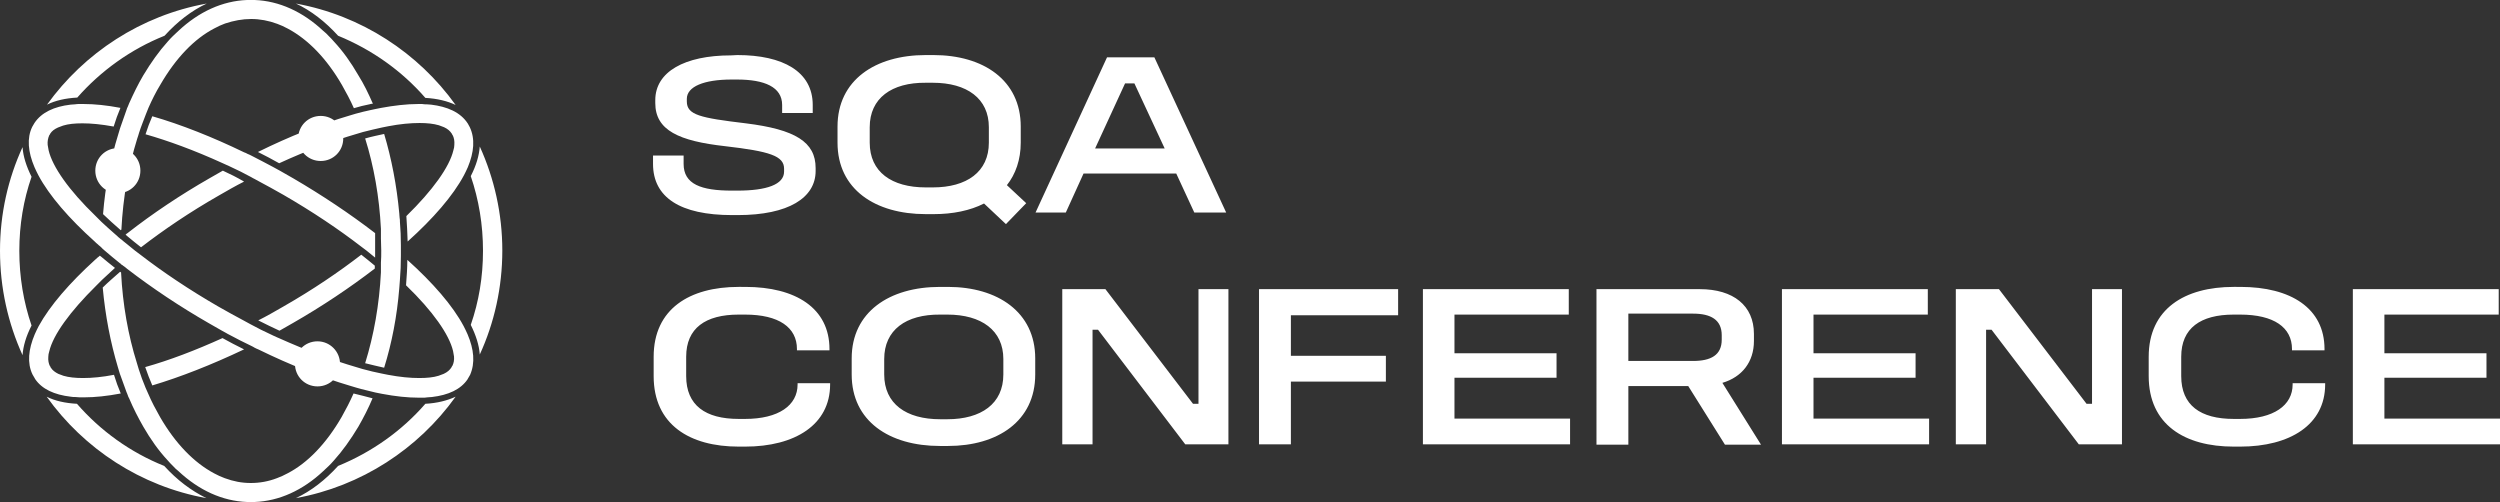
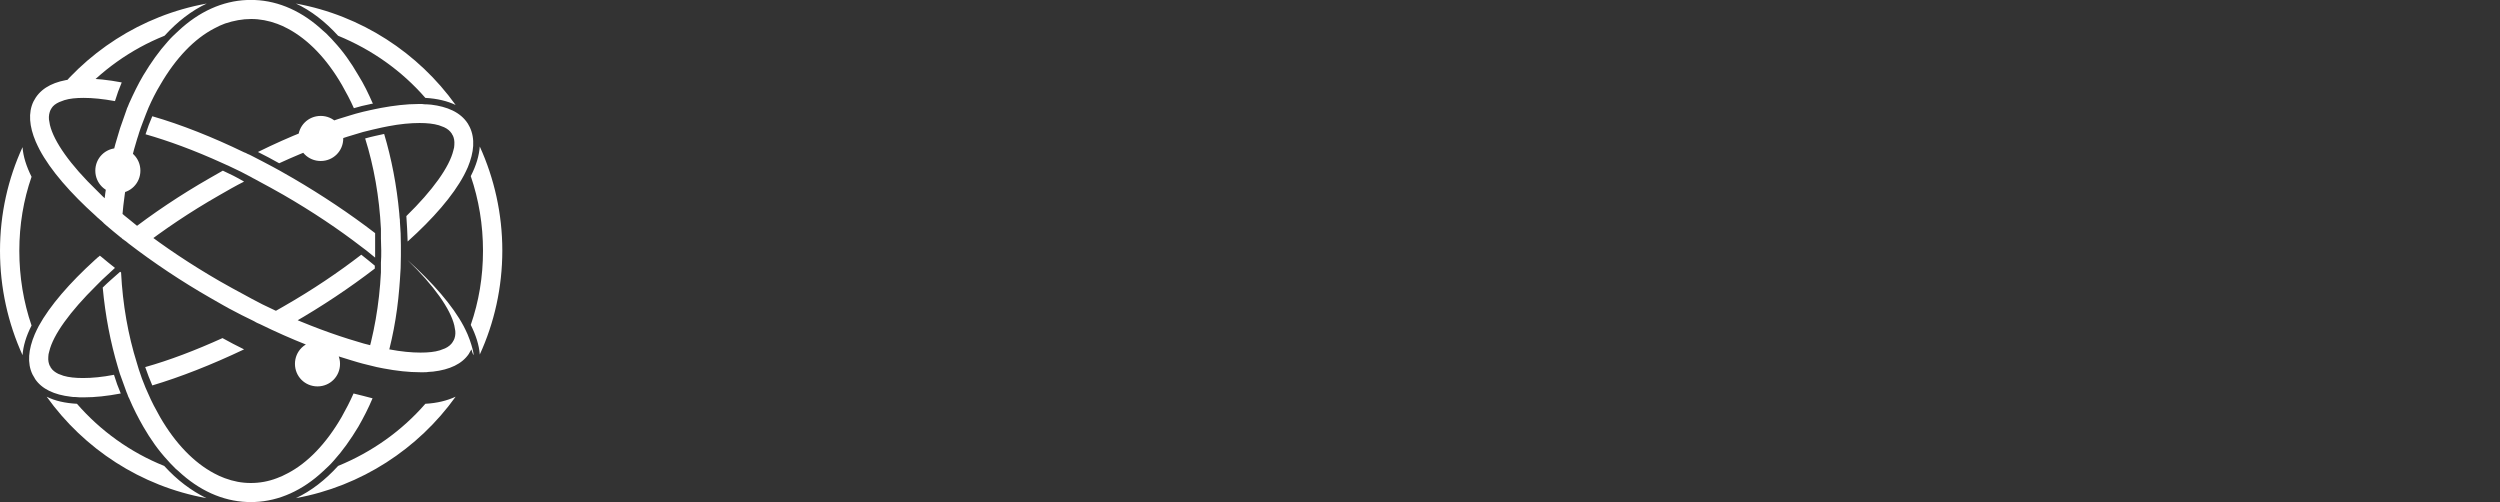
<svg xmlns="http://www.w3.org/2000/svg" version="1.1" id="Layer_1" x="0px" y="0px" viewBox="0 0 776.4 155.9" style="enable-background:new 0 0 776.4 155.9;" xml:space="preserve">
  <rect x="0" y="0" width="776.4" height="155.9" fill="#333333" stroke="none" />
  <style type="text/css">
	.st0{fill:#FFFFFF;}
</style>
  <g>
-     <path class="st0" d="M141.5,32.6c-2.5-1.2-5.7-2-9.4-2.2c-7.3-8.4-16.6-15-27.1-19.3c-4-4.4-8.4-7.8-13.1-10   C112.2,4.8,129.9,16.4,141.5,32.6z M149,45.5c-0.2,2.8-1.1,5.9-2.8,9.2c2.5,7.3,3.8,15.1,3.8,23.2s-1.3,15.8-3.8,23   c1.6,3.2,2.6,6.3,2.8,9.2c4.5-9.8,7-20.8,7-32.3C156,66.4,153.5,55.4,149,45.5z M132.1,125.4c-7.3,8.4-16.6,15-27.1,19.3   c-4,4.4-8.4,7.8-13.1,10c20.3-3.7,38-15.3,49.6-31.5C138.9,124.4,135.8,125.2,132.1,125.4z M51,144.7   c-10.5-4.2-19.8-10.9-27.1-19.3c-3.7-0.2-6.8-0.9-9.4-2.2c11.6,16.2,29.2,27.8,49.6,31.5C59.4,152.4,55,149.1,51,144.7z M6,77.9   c0-8.1,1.3-15.8,3.8-23c-1.6-3.2-2.6-6.3-2.8-9.2c-4.5,9.8-7,20.7-7,32.2s2.5,22.5,7,32.4c0.2-2.8,1.1-5.9,2.8-9.2   C7.3,93.8,6,86,6,77.9z M14.6,32.5c2.6-1.3,5.8-2,9.4-2.2c7.3-8.3,16.6-15,27.1-19.2c4-4.4,8.4-7.8,13.1-10   C43.8,4.8,26.2,16.4,14.6,32.5z M111.3,23.4c-2.3-4-4.8-7.5-7.6-10.5c-0.5-0.6-1-1.1-1.6-1.7c-0.5-0.6-1.1-1.1-1.7-1.6   C94,3.6,86.7,0.3,79.1,0c-0.4,0-0.8,0-1.2,0s-0.8,0-1.2,0c-7.6,0.3-14.9,3.6-21.3,9.6c-0.6,0.5-1.1,1.1-1.7,1.6   c-0.5,0.5-1.1,1.1-1.6,1.7c-2.7,3-5.2,6.5-7.6,10.5c-1.6,2.7-3,5.6-4.4,8.7c-0.1,0.3-0.3,0.7-0.4,1c-0.2,0.3-0.3,0.7-0.4,1   c-0.6,1.8-1.3,3.8-2,5.7c-0.1,0.3-0.2,0.6-0.3,1c-0.1,0.3-0.2,0.6-0.3,1c-2.4,7.7-4,16-4.7,24.7c1.7,1.6,3.5,3.3,5.5,5   c0.1-0.1,0.1-0.1,0.2-0.2c0.5-10,2.2-19.5,4.9-28.2c0.1-0.3,0.2-0.6,0.3-0.9c0.1-0.3,0.2-0.6,0.3-1c0.6-1.9,1.4-3.8,2.1-5.7   c0.1-0.3,0.3-0.7,0.4-1c0.1-0.3,0.3-0.7,0.4-1c1.1-2.5,2.3-4.9,3.7-7.2C54.6,18,60.4,12,66.6,8.8c1.1-0.6,2.2-1.1,3.3-1.5   c2.7-0.9,5.4-1.4,8.1-1.4s5.4,0.5,8.1,1.5c1.1,0.4,2.2,0.9,3.3,1.5c6.2,3.3,12,9.2,16.8,17.5c1.3,2.3,2.6,4.7,3.7,7.2   c1.6-0.5,3.3-0.9,4.8-1.2c0.4-0.1,0.7-0.2,1.1-0.2C114.4,29,113,26.1,111.3,23.4z M109.8,122.2c-1.1,2.5-2.4,5-3.7,7.3   c-4.8,8.3-10.6,14.3-16.8,17.5c-1.1,0.6-2.2,1.1-3.3,1.5c-2.6,1-5.3,1.5-8.1,1.5s-5.4-0.5-8.1-1.5c-1.1-0.4-2.2-0.9-3.3-1.5   c-6.2-3.3-12-9.2-16.8-17.5c-1.3-2.3-2.6-4.7-3.7-7.3c-0.1-0.3-0.3-0.6-0.4-0.9c-0.1-0.3-0.3-0.6-0.4-0.9c-0.8-1.9-1.5-3.8-2.1-5.7   c-0.1-0.3-0.2-0.6-0.3-1c-0.1-0.3-0.2-0.6-0.3-1c-2.7-8.6-4.4-18.1-4.9-28.1c-0.1-0.1-0.2-0.1-0.3-0.2c-1.9,1.7-3.8,3.3-5.4,4.9   c0.8,8.7,2.4,17,4.7,24.7c0.1,0.3,0.2,0.6,0.3,1c0.1,0.3,0.2,0.6,0.3,1c0.7,2,1.4,3.9,2.1,5.8c0.1,0.3,0.3,0.6,0.4,1   c0.1,0.3,0.2,0.6,0.4,0.9c1.3,3.1,2.8,6,4.4,8.8c2.3,4,4.8,7.5,7.6,10.5c0.5,0.6,1,1.1,1.6,1.7c0.5,0.6,1.1,1.1,1.7,1.6   c6.4,6,13.7,9.3,21.3,9.6c0.4,0,0.8,0,1.2,0s0.8,0,1.2,0c7.6-0.3,14.9-3.6,21.3-9.6c0.6-0.5,1.1-1.1,1.7-1.6   c0.5-0.5,1.1-1.1,1.6-1.7c2.7-3,5.2-6.5,7.6-10.5c1.6-2.8,3.1-5.7,4.4-8.8C113.8,123.2,111.9,122.7,109.8,122.2z M69.2,53   c-1.4,0.8-2.8,1.6-4.2,2.4c-8.9,5.1-17.6,10.9-25.4,17c-0.2,0.1-0.4,0.3-0.6,0.5c0.2,0.2,0.4,0.3,0.6,0.5c1.3,1.1,2.8,2.3,4.2,3.4   c7-5.4,15.1-10.9,24.2-16.1c2.6-1.5,5.2-3,7.8-4.3C73.6,55.1,71.4,54,69.2,53z M145.9,39.5L145.9,39.5c-0.2-0.4-0.4-0.7-0.6-1.1   c-2.3-3.6-6.5-5.3-11.4-5.9c-0.5,0-0.9-0.1-1.4-0.1s-0.9,0-1.4-0.1c-0.4,0-0.8,0-1.2,0c-3.7,0-7.7,0.5-11.5,1.2   c-0.3,0.1-0.7,0.1-1,0.2c-0.3,0.1-0.7,0.1-1,0.2c-0.5,0.1-1,0.2-1.4,0.3c-1.5,0.3-3,0.7-4.5,1.1c-0.3,0.1-0.6,0.2-1,0.3   c-0.3,0.1-0.6,0.2-1,0.3c-8.8,2.6-18.5,6.4-28.4,11.3c2.2,1.1,4.5,2.3,6.6,3.5c8.7-4,16.8-7,24-9.1c0.3-0.1,0.7-0.2,1-0.3   s0.6-0.2,1-0.3c2-0.5,4-1,5.9-1.4c0.3-0.1,0.7-0.1,1-0.2c0.3-0.1,0.7-0.1,1-0.2c3.6-0.7,6.9-1,9.7-1c2.3,0,4.3,0.2,6,0.7   c0.6,0.2,1.1,0.4,1.6,0.6c1.1,0.5,1.9,1.2,2.4,2c0.1,0.1,0.1,0.1,0.1,0.2c0,0.1,0.1,0.1,0.1,0.2c0,0,0,0.1,0.1,0.1   c0.4,0.8,0.6,1.8,0.5,3c0,0.5-0.1,1.1-0.3,1.7c-1.2,5.1-6.4,12.4-14.6,20.4c0.2,2.6,0.3,5.2,0.4,7.9c7.9-7.1,14.1-14.2,17.5-20.6   c0.2-0.4,0.4-0.8,0.6-1.2c0.2-0.4,0.4-0.8,0.6-1.3C147.2,47.3,147.6,43.1,145.9,39.5z M69.1,105c-8.4,3.8-16.5,6.9-24,9   c0.7,2,1.4,3.9,2.2,5.7c8.7-2.6,18.4-6.4,28.5-11.2C73.5,107.4,71.3,106.2,69.1,105z M112.2,79.1c-7,5.4-15.1,10.9-24.2,16.1   c-2.6,1.5-5.2,3-7.8,4.3c2.3,1.2,4.5,2.2,6.6,3.2c1.4-0.8,2.8-1.6,4.2-2.4c8.9-5.1,17.6-10.9,25.4-16.9c0-0.3,0-0.6,0-0.9   C115.1,81.4,113.7,80.3,112.2,79.1z M35.4,116.4c-3.6,0.7-6.8,1-9.6,1c-2.4,0-4.4-0.2-6.1-0.7c-0.6-0.2-1.1-0.4-1.6-0.6   c-1-0.5-1.8-1.1-2.3-1.9c-0.1-0.1-0.1-0.1-0.1-0.2s-0.1-0.1-0.1-0.2c0,0,0-0.1-0.1-0.1c-0.4-0.8-0.6-1.8-0.5-2.9   c0-0.5,0.1-1.1,0.3-1.7c1.2-5.1,6.4-12.3,14.6-20.4c0.3-0.3,0.6-0.6,0.9-0.9s0.6-0.6,0.9-0.9c1.3-1.2,2.6-2.4,4-3.7   c-1.5-1.2-2.9-2.3-4.3-3.5c-0.1-0.1-0.3-0.2-0.4-0.3c-0.2,0.2-0.4,0.4-0.6,0.5c-0.3,0.3-0.7,0.6-1,0.9c-7.7,7-13.9,14.1-17.4,20.5   c-0.2,0.4-0.4,0.8-0.6,1.2c-0.2,0.4-0.4,0.8-0.6,1.3c-2,4.7-2.4,9-0.7,12.5l0,0c0.2,0.4,0.5,0.8,0.7,1.2c0,0.1,0.1,0.1,0.1,0.2   c2.1,3.1,5.9,4.9,11.1,5.5c0.5,0.1,0.9,0.1,1.4,0.1c0.4,0,0.9,0.1,1.4,0.1c0.4,0,0.8,0,1.3,0c3.4,0,7.2-0.4,11.4-1.2   C36.7,120.3,36,118.4,35.4,116.4z M124.5,76.8v-0.7c0-2.4-0.1-4.8-0.3-7.2c0-0.4,0-0.8-0.1-1.3c0-0.4-0.1-0.8-0.1-1.3   c-0.8-8.7-2.4-17-4.7-24.7c-1.8,0.4-3.8,0.8-5.9,1.4c2.7,8.6,4.4,18.1,4.9,28.1c0,0.1,0,0.3,0,0.4c0,0.3,0,0.6,0,0.9   c0,0.1,0,0.2,0,0.3c0,0.4,0,0.7,0,1.1V74c0,1.3,0.1,2.5,0.1,3.8s0,2.5-0.1,3.8v0.3c0,0.4,0,0.7,0,1.1c0,0.1,0,0.2,0,0.3   c0,0.3,0,0.6,0,0.9c0,0.1,0,0.2,0,0.4c-0.5,10-2.2,19.5-4.9,28.2c2.1,0.5,4,1,5.9,1.4c2.4-7.7,4-16,4.7-24.7c0-0.4,0.1-0.8,0.1-1.3   c0-0.4,0.1-0.8,0.1-1.3c0.2-2.4,0.3-4.8,0.3-7.3V79c0-0.2,0-0.5,0-0.7v-0.7C124.5,77.3,124.5,77.1,124.5,76.8z M116.5,75.7   c0-0.4,0-0.8,0-1.2c0-0.4,0-0.8,0-1.2c0-0.3,0-0.6,0-0.9c-7.8-6-16.5-11.8-25.4-17c-1.4-0.8-2.8-1.6-4.2-2.4   c-0.4-0.2-0.7-0.4-1.1-0.6c-0.4-0.2-0.7-0.4-1.1-0.6c-2.2-1.2-4.4-2.3-6.7-3.5c-0.4-0.2-0.8-0.4-1.1-0.5c-0.4-0.2-0.7-0.4-1.1-0.5   c-9.7-4.7-19.5-8.6-28.5-11.2c-0.8,1.8-1.5,3.7-2.1,5.6c7,2,15,4.9,24,9c0.4,0.2,0.7,0.3,1.1,0.5s0.8,0.3,1.1,0.5   c2.2,1,4.4,2.1,6.6,3.3c0.3,0.2,0.7,0.4,1.1,0.6l1.1,0.6c2.6,1.4,5.2,2.8,7.8,4.3c9,5.2,17.2,10.7,24.2,16.1   c0.3,0.2,0.5,0.4,0.8,0.6s0.5,0.4,0.8,0.6c0.9,0.7,1.8,1.5,2.7,2.2c0-0.7,0-1.5,0-2.2C116.5,77.2,116.5,76.4,116.5,75.7z    M145.2,103.8c-0.2-0.4-0.4-0.8-0.6-1.3c-0.2-0.4-0.4-0.8-0.6-1.2c-3.4-6.4-9.6-13.5-17.5-20.6c0,2.6-0.2,5.3-0.4,7.9   c8.3,8,13.4,15.3,14.6,20.4c0.1,0.6,0.2,1.1,0.3,1.7c0.1,1.1-0.1,2.1-0.5,2.9c0,0,0,0.1-0.1,0.1c0,0.1-0.1,0.1-0.1,0.2   s-0.1,0.1-0.1,0.2c-0.5,0.8-1.3,1.5-2.4,2c-0.5,0.2-1,0.4-1.6,0.6c-1.6,0.5-3.6,0.7-6,0.7c-2.8,0-6-0.3-9.7-1   c-0.3-0.1-0.7-0.1-1-0.2s-0.7-0.1-1-0.2c-1.9-0.4-3.8-0.8-5.9-1.4c-0.3-0.1-0.6-0.2-1-0.3c-0.3-0.1-0.6-0.2-1-0.3   c-7.2-2.1-15.3-5.1-24-9c-0.4-0.2-0.8-0.3-1.1-0.5c-0.4-0.2-0.8-0.3-1.1-0.5c-2.2-1-4.4-2.1-6.6-3.3c-0.4-0.2-0.7-0.4-1.1-0.6   s-0.7-0.4-1.1-0.6c-2.6-1.4-5.2-2.8-7.8-4.3c-9-5.2-17.2-10.7-24.2-16.1c-0.3-0.2-0.5-0.4-0.8-0.6s-0.5-0.4-0.8-0.6   c-0.9-0.7-1.8-1.5-2.7-2.2c-0.3-0.3-0.7-0.5-1-0.8s-0.7-0.6-1-0.8c0,0-0.1,0-0.1-0.1c-0.3-0.2-0.6-0.5-0.8-0.7   c-0.3-0.2-0.5-0.5-0.8-0.7c-1.4-1.2-2.8-2.5-4.1-3.7c-0.3-0.3-0.6-0.6-0.9-0.9s-0.6-0.6-0.9-0.9c-8.3-8-13.4-15.3-14.6-20.4   c-0.1-0.6-0.2-1.1-0.3-1.7c-0.1-1.1,0.1-2.1,0.5-3c0,0,0-0.1,0.1-0.1c0-0.1,0.1-0.1,0.1-0.2c0-0.1,0.1-0.1,0.1-0.2   c0.5-0.8,1.3-1.4,2.4-1.9c0.5-0.2,1-0.4,1.6-0.6c1.6-0.5,3.6-0.7,6-0.7c2.7,0,5.9,0.3,9.7,1c0.6-2,1.3-3.9,2.1-5.8   c-4.2-0.8-8-1.2-11.5-1.2c-0.4,0-0.8,0-1.2,0c-0.5,0-0.9,0-1.4,0.1c-0.5,0-0.9,0.1-1.4,0.1c-5.1,0.6-9,2.4-11.2,5.7   c-0.2,0.4-0.5,0.8-0.7,1.2l0,0c-1.7,3.5-1.3,7.8,0.7,12.5c0.2,0.4,0.4,0.8,0.6,1.3c0.2,0.4,0.4,0.8,0.6,1.2   c3.4,6.4,9.6,13.5,17.5,20.6c0.3,0.3,0.6,0.6,1,0.9c0.2,0.2,0.4,0.4,0.7,0.6c0.1,0.1,0.2,0.2,0.3,0.3c0.1,0.1,0.3,0.2,0.4,0.4   c0.3,0.2,0.5,0.5,0.8,0.7c1.5,1.3,3.1,2.6,4.7,3.9l0.1-0.1v0.2c0.2,0.2,0.5,0.4,0.7,0.5c0.1,0.1,0.2,0.2,0.4,0.3   c0.1,0.1,0.3,0.2,0.4,0.3c0.2,0.2,0.4,0.3,0.6,0.5c7.8,6,16.5,11.8,25.4,16.9c1.4,0.8,2.8,1.6,4.2,2.4c0.4,0.2,0.7,0.4,1.1,0.6   c0.3,0.2,0.7,0.4,1.1,0.6c2.2,1.2,4.4,2.3,6.7,3.4c0.4,0.2,0.8,0.4,1.1,0.6c0.4,0.2,0.8,0.4,1.1,0.5c10,4.9,19.7,8.7,28.5,11.3   c0.3,0.1,0.7,0.2,1,0.3c0.3,0.1,0.6,0.2,1,0.3c2,0.6,4,1,5.9,1.5c0.3,0.1,0.7,0.1,1,0.2s0.7,0.1,1,0.2l0,0c4.2,0.8,8,1.2,11.4,1.2   c0.4,0,0.8,0,1.3,0s0.9,0,1.4-0.1c0.5,0,0.9-0.1,1.4-0.1c5.2-0.6,9-2.4,11.1-5.5c0-0.1,0.1-0.1,0.1-0.2c0.2-0.4,0.5-0.8,0.7-1.2   l0,0C147.6,112.7,147.2,108.5,145.2,103.8z M36.6,46c-3.9,0-7,3.1-7,7s3.1,7,7,7s7-3.1,7-7S40.5,46,36.6,46z M99.6,36   c-3.9,0-7,3.1-7,7s3.1,7,7,7s7-3.1,7-7S103.5,36,99.6,36z M98.6,106c-3.9,0-7,3.1-7,7s3.1,7,7,7s7-3.1,7-7   C105.6,109.2,102.5,106,98.6,106z" />
-     <path class="st0" d="M229,17.1c14.1,0,23.4,5.1,23.4,15.5v2.5h-9.5v-2.5c0-5.6-5.5-7.9-14-7.9h-1.7c-8.6,0-13.9,2.2-13.9,6v0.8   c0,4.2,4.1,5.1,18.3,6.8c15.4,1.9,21.7,5.8,21.7,13.9v0.9c0,8.3-8.4,13.7-24.2,13.7h-1.7c-16.2,0-24.6-5.5-24.6-15.9v-2.6h9.5v2.6   c0,6.3,5.4,8.3,15,8.3h1.7c9.1,0,14.5-1.9,14.5-5.9v-0.9c0-4-4.5-5.4-18.3-7c-14.3-1.6-21.7-4.9-21.7-13.4v-0.9   c0-8.8,9.1-13.9,23.5-13.9L229,17.1L229,17.1z M289.9,17.1c15.5,0,27.1,7.8,27.1,22.2v5c0,5.3-1.6,9.8-4.3,13.2l6,5.6l-6.3,6.5   l-6.8-6.4c-4.3,2.2-9.7,3.3-15.6,3.3h-2.5c-15.7,0-27.4-7.7-27.4-22.2v-5c0-14.4,11.7-22.2,27.4-22.2   C287.5,17.1,289.9,17.1,289.9,17.1z M270.1,39.5v4.8c0,9.1,6.8,13.9,17.4,13.9h2.2c10.5,0,17.4-4.8,17.4-13.9v-4.8   c0-8.9-6.8-13.8-17.4-13.8h-2.2C276.9,25.6,270.1,30.5,270.1,39.5z M358.5,17.8L380.8,66h-9.9l-5.6-12.1h-28.8L331,66h-9.4   l22.2-48.2C343.8,17.8,358.5,17.8,358.5,17.8z M340.1,46.1h21.6l-9.4-20.2h-2.9L340.1,46.1z M231.5,89.1c15.6,0,26.1,6.6,26.1,19.3   v0.4h-10.1v-0.4c0-6.7-5.6-10.7-16.1-10.7h-2c-10.3,0-16.3,4.2-16.3,13.1v6c0,9.1,6,13.3,16.3,13.3h2c10.4,0,16.3-4.2,16.3-10.7   V119h10.1v0.4c0,12.5-10.9,19.3-26.4,19.3h-2c-15.2,0-26.4-6.8-26.4-21.9v-6c0-14.9,11.2-21.7,26.4-21.7H231.5z M294.4,89.1   c15.4,0,27.1,7.8,27.1,22.2v5c0,14.5-11.7,22.2-27.1,22.2h-2.5c-15.7,0-27.4-7.7-27.4-22.2v-5c0-14.4,11.7-22.2,27.4-22.2H294.4z    M274.6,111.5v4.8c0,9.1,6.8,13.9,17.4,13.9h2.2c10.5,0,17.4-4.8,17.4-13.9v-4.8c0-8.9-6.8-13.8-17.4-13.8H292   C281.3,97.6,274.6,102.5,274.6,111.5z M343.3,89.8l27.2,35.6h1.7V89.8h9.3V138h-13.4L341,102.4h-1.7V138h-9.4V89.8H343.3z    M434.2,89.8v8.1h-33.3v12.6h29.5v8h-29.5V138H391V89.8H434.2z M487.2,89.8v7.9h-35.5v12h31.7v7.6h-31.7V130h35.9v8h-45.7V89.8   H487.2z M527.9,89.8c10.4,0,16.8,5.1,16.8,13.9v2.2c0,6.5-3.7,11.2-9.8,13l12,19.2h-11.2l-11.4-18.2h-18.6v18.2h-9.9V89.8H527.9z    M505.7,112.1h20.1c5.5,0,8.9-1.8,8.9-6.6v-1.4c0-4.8-3.4-6.7-8.9-6.7h-20.1L505.7,112.1L505.7,112.1z M598.7,89.8v7.9h-35.5v12   h31.7v7.6h-31.7V130h35.9v8h-45.7V89.8H598.7z M620.8,89.8l27.2,35.6h1.7V89.8h9.3V138h-13.4l-27.1-35.6h-1.7V138h-9.4V89.8H620.8z    M695.8,89.1c15.6,0,26.1,6.6,26.1,19.3v0.4h-10.1v-0.4c0-6.7-5.6-10.7-16.1-10.7h-2c-10.3,0-16.3,4.2-16.3,13.1v6   c0,9.1,6,13.3,16.3,13.3h2c10.4,0,16.3-4.2,16.3-10.7V119h10.1v0.4c0,12.5-10.9,19.3-26.4,19.3h-2c-15.2,0-26.4-6.8-26.4-21.9v-6   c0-14.9,11.2-21.7,26.4-21.7H695.8z M776,89.8v7.9h-35.5v12h31.7v7.6h-31.7V130h35.9v8h-45.7V89.8H776z" />
+     <path class="st0" d="M141.5,32.6c-2.5-1.2-5.7-2-9.4-2.2c-7.3-8.4-16.6-15-27.1-19.3c-4-4.4-8.4-7.8-13.1-10   C112.2,4.8,129.9,16.4,141.5,32.6z M149,45.5c-0.2,2.8-1.1,5.9-2.8,9.2c2.5,7.3,3.8,15.1,3.8,23.2s-1.3,15.8-3.8,23   c1.6,3.2,2.6,6.3,2.8,9.2c4.5-9.8,7-20.8,7-32.3C156,66.4,153.5,55.4,149,45.5z M132.1,125.4c-7.3,8.4-16.6,15-27.1,19.3   c-4,4.4-8.4,7.8-13.1,10c20.3-3.7,38-15.3,49.6-31.5C138.9,124.4,135.8,125.2,132.1,125.4z M51,144.7   c-10.5-4.2-19.8-10.9-27.1-19.3c-3.7-0.2-6.8-0.9-9.4-2.2c11.6,16.2,29.2,27.8,49.6,31.5C59.4,152.4,55,149.1,51,144.7z M6,77.9   c0-8.1,1.3-15.8,3.8-23c-1.6-3.2-2.6-6.3-2.8-9.2c-4.5,9.8-7,20.7-7,32.2s2.5,22.5,7,32.4c0.2-2.8,1.1-5.9,2.8-9.2   C7.3,93.8,6,86,6,77.9z M14.6,32.5c2.6-1.3,5.8-2,9.4-2.2c7.3-8.3,16.6-15,27.1-19.2c4-4.4,8.4-7.8,13.1-10   C43.8,4.8,26.2,16.4,14.6,32.5z M111.3,23.4c-2.3-4-4.8-7.5-7.6-10.5c-0.5-0.6-1-1.1-1.6-1.7c-0.5-0.6-1.1-1.1-1.7-1.6   C94,3.6,86.7,0.3,79.1,0c-0.4,0-0.8,0-1.2,0s-0.8,0-1.2,0c-7.6,0.3-14.9,3.6-21.3,9.6c-0.6,0.5-1.1,1.1-1.7,1.6   c-0.5,0.5-1.1,1.1-1.6,1.7c-2.7,3-5.2,6.5-7.6,10.5c-1.6,2.7-3,5.6-4.4,8.7c-0.1,0.3-0.3,0.7-0.4,1c-0.2,0.3-0.3,0.7-0.4,1   c-0.6,1.8-1.3,3.8-2,5.7c-0.1,0.3-0.2,0.6-0.3,1c-0.1,0.3-0.2,0.6-0.3,1c-2.4,7.7-4,16-4.7,24.7c1.7,1.6,3.5,3.3,5.5,5   c0.1-0.1,0.1-0.1,0.2-0.2c0.5-10,2.2-19.5,4.9-28.2c0.1-0.3,0.2-0.6,0.3-0.9c0.1-0.3,0.2-0.6,0.3-1c0.6-1.9,1.4-3.8,2.1-5.7   c0.1-0.3,0.3-0.7,0.4-1c0.1-0.3,0.3-0.7,0.4-1c1.1-2.5,2.3-4.9,3.7-7.2C54.6,18,60.4,12,66.6,8.8c1.1-0.6,2.2-1.1,3.3-1.5   c2.7-0.9,5.4-1.4,8.1-1.4s5.4,0.5,8.1,1.5c1.1,0.4,2.2,0.9,3.3,1.5c6.2,3.3,12,9.2,16.8,17.5c1.3,2.3,2.6,4.7,3.7,7.2   c1.6-0.5,3.3-0.9,4.8-1.2c0.4-0.1,0.7-0.2,1.1-0.2C114.4,29,113,26.1,111.3,23.4z M109.8,122.2c-1.1,2.5-2.4,5-3.7,7.3   c-4.8,8.3-10.6,14.3-16.8,17.5c-1.1,0.6-2.2,1.1-3.3,1.5c-2.6,1-5.3,1.5-8.1,1.5s-5.4-0.5-8.1-1.5c-1.1-0.4-2.2-0.9-3.3-1.5   c-6.2-3.3-12-9.2-16.8-17.5c-1.3-2.3-2.6-4.7-3.7-7.3c-0.1-0.3-0.3-0.6-0.4-0.9c-0.1-0.3-0.3-0.6-0.4-0.9c-0.8-1.9-1.5-3.8-2.1-5.7   c-0.1-0.3-0.2-0.6-0.3-1c-0.1-0.3-0.2-0.6-0.3-1c-2.7-8.6-4.4-18.1-4.9-28.1c-0.1-0.1-0.2-0.1-0.3-0.2c-1.9,1.7-3.8,3.3-5.4,4.9   c0.8,8.7,2.4,17,4.7,24.7c0.1,0.3,0.2,0.6,0.3,1c0.1,0.3,0.2,0.6,0.3,1c0.7,2,1.4,3.9,2.1,5.8c0.1,0.3,0.3,0.6,0.4,1   c0.1,0.3,0.2,0.6,0.4,0.9c1.3,3.1,2.8,6,4.4,8.8c2.3,4,4.8,7.5,7.6,10.5c0.5,0.6,1,1.1,1.6,1.7c0.5,0.6,1.1,1.1,1.7,1.6   c6.4,6,13.7,9.3,21.3,9.6c0.4,0,0.8,0,1.2,0s0.8,0,1.2,0c7.6-0.3,14.9-3.6,21.3-9.6c0.6-0.5,1.1-1.1,1.7-1.6   c0.5-0.5,1.1-1.1,1.6-1.7c2.7-3,5.2-6.5,7.6-10.5c1.6-2.8,3.1-5.7,4.4-8.8C113.8,123.2,111.9,122.7,109.8,122.2z M69.2,53   c-1.4,0.8-2.8,1.6-4.2,2.4c-8.9,5.1-17.6,10.9-25.4,17c-0.2,0.1-0.4,0.3-0.6,0.5c0.2,0.2,0.4,0.3,0.6,0.5c1.3,1.1,2.8,2.3,4.2,3.4   c7-5.4,15.1-10.9,24.2-16.1c2.6-1.5,5.2-3,7.8-4.3C73.6,55.1,71.4,54,69.2,53z M145.9,39.5L145.9,39.5c-0.2-0.4-0.4-0.7-0.6-1.1   c-2.3-3.6-6.5-5.3-11.4-5.9c-0.5,0-0.9-0.1-1.4-0.1s-0.9,0-1.4-0.1c-0.4,0-0.8,0-1.2,0c-3.7,0-7.7,0.5-11.5,1.2   c-0.3,0.1-0.7,0.1-1,0.2c-0.3,0.1-0.7,0.1-1,0.2c-0.5,0.1-1,0.2-1.4,0.3c-1.5,0.3-3,0.7-4.5,1.1c-0.3,0.1-0.6,0.2-1,0.3   c-0.3,0.1-0.6,0.2-1,0.3c-8.8,2.6-18.5,6.4-28.4,11.3c2.2,1.1,4.5,2.3,6.6,3.5c8.7-4,16.8-7,24-9.1c0.3-0.1,0.7-0.2,1-0.3   s0.6-0.2,1-0.3c2-0.5,4-1,5.9-1.4c0.3-0.1,0.7-0.1,1-0.2c0.3-0.1,0.7-0.1,1-0.2c3.6-0.7,6.9-1,9.7-1c2.3,0,4.3,0.2,6,0.7   c0.6,0.2,1.1,0.4,1.6,0.6c1.1,0.5,1.9,1.2,2.4,2c0.1,0.1,0.1,0.1,0.1,0.2c0,0.1,0.1,0.1,0.1,0.2c0,0,0,0.1,0.1,0.1   c0.4,0.8,0.6,1.8,0.5,3c0,0.5-0.1,1.1-0.3,1.7c-1.2,5.1-6.4,12.4-14.6,20.4c0.2,2.6,0.3,5.2,0.4,7.9c7.9-7.1,14.1-14.2,17.5-20.6   c0.2-0.4,0.4-0.8,0.6-1.2c0.2-0.4,0.4-0.8,0.6-1.3C147.2,47.3,147.6,43.1,145.9,39.5z M69.1,105c-8.4,3.8-16.5,6.9-24,9   c0.7,2,1.4,3.9,2.2,5.7c8.7-2.6,18.4-6.4,28.5-11.2C73.5,107.4,71.3,106.2,69.1,105z M112.2,79.1c-7,5.4-15.1,10.9-24.2,16.1   c-2.6,1.5-5.2,3-7.8,4.3c2.3,1.2,4.5,2.2,6.6,3.2c1.4-0.8,2.8-1.6,4.2-2.4c8.9-5.1,17.6-10.9,25.4-16.9c0-0.3,0-0.6,0-0.9   C115.1,81.4,113.7,80.3,112.2,79.1z M35.4,116.4c-3.6,0.7-6.8,1-9.6,1c-2.4,0-4.4-0.2-6.1-0.7c-0.6-0.2-1.1-0.4-1.6-0.6   c-1-0.5-1.8-1.1-2.3-1.9c-0.1-0.1-0.1-0.1-0.1-0.2s-0.1-0.1-0.1-0.2c0,0,0-0.1-0.1-0.1c-0.4-0.8-0.6-1.8-0.5-2.9   c0-0.5,0.1-1.1,0.3-1.7c1.2-5.1,6.4-12.3,14.6-20.4c0.3-0.3,0.6-0.6,0.9-0.9s0.6-0.6,0.9-0.9c1.3-1.2,2.6-2.4,4-3.7   c-1.5-1.2-2.9-2.3-4.3-3.5c-0.1-0.1-0.3-0.2-0.4-0.3c-0.2,0.2-0.4,0.4-0.6,0.5c-0.3,0.3-0.7,0.6-1,0.9c-7.7,7-13.9,14.1-17.4,20.5   c-0.2,0.4-0.4,0.8-0.6,1.2c-0.2,0.4-0.4,0.8-0.6,1.3c-2,4.7-2.4,9-0.7,12.5l0,0c0.2,0.4,0.5,0.8,0.7,1.2c0,0.1,0.1,0.1,0.1,0.2   c2.1,3.1,5.9,4.9,11.1,5.5c0.5,0.1,0.9,0.1,1.4,0.1c0.4,0,0.9,0.1,1.4,0.1c0.4,0,0.8,0,1.3,0c3.4,0,7.2-0.4,11.4-1.2   C36.7,120.3,36,118.4,35.4,116.4z M124.5,76.8v-0.7c0-2.4-0.1-4.8-0.3-7.2c0-0.4,0-0.8-0.1-1.3c0-0.4-0.1-0.8-0.1-1.3   c-0.8-8.7-2.4-17-4.7-24.7c-1.8,0.4-3.8,0.8-5.9,1.4c2.7,8.6,4.4,18.1,4.9,28.1c0,0.1,0,0.3,0,0.4c0,0.3,0,0.6,0,0.9   c0,0.1,0,0.2,0,0.3c0,0.4,0,0.7,0,1.1V74c0,1.3,0.1,2.5,0.1,3.8s0,2.5-0.1,3.8v0.3c0,0.4,0,0.7,0,1.1c0,0.1,0,0.2,0,0.3   c0,0.3,0,0.6,0,0.9c0,0.1,0,0.2,0,0.4c-0.5,10-2.2,19.5-4.9,28.2c2.1,0.5,4,1,5.9,1.4c2.4-7.7,4-16,4.7-24.7c0-0.4,0.1-0.8,0.1-1.3   c0-0.4,0.1-0.8,0.1-1.3c0.2-2.4,0.3-4.8,0.3-7.3V79c0-0.2,0-0.5,0-0.7v-0.7C124.5,77.3,124.5,77.1,124.5,76.8z M116.5,75.7   c0-0.4,0-0.8,0-1.2c0-0.4,0-0.8,0-1.2c0-0.3,0-0.6,0-0.9c-7.8-6-16.5-11.8-25.4-17c-1.4-0.8-2.8-1.6-4.2-2.4   c-0.4-0.2-0.7-0.4-1.1-0.6c-0.4-0.2-0.7-0.4-1.1-0.6c-2.2-1.2-4.4-2.3-6.7-3.5c-0.4-0.2-0.8-0.4-1.1-0.5c-0.4-0.2-0.7-0.4-1.1-0.5   c-9.7-4.7-19.5-8.6-28.5-11.2c-0.8,1.8-1.5,3.7-2.1,5.6c7,2,15,4.9,24,9c0.4,0.2,0.7,0.3,1.1,0.5s0.8,0.3,1.1,0.5   c2.2,1,4.4,2.1,6.6,3.3c0.3,0.2,0.7,0.4,1.1,0.6l1.1,0.6c2.6,1.4,5.2,2.8,7.8,4.3c9,5.2,17.2,10.7,24.2,16.1   c0.3,0.2,0.5,0.4,0.8,0.6s0.5,0.4,0.8,0.6c0.9,0.7,1.8,1.5,2.7,2.2c0-0.7,0-1.5,0-2.2C116.5,77.2,116.5,76.4,116.5,75.7z    M145.2,103.8c-0.2-0.4-0.4-0.8-0.6-1.3c-0.2-0.4-0.4-0.8-0.6-1.2c-3.4-6.4-9.6-13.5-17.5-20.6c8.3,8,13.4,15.3,14.6,20.4c0.1,0.6,0.2,1.1,0.3,1.7c0.1,1.1-0.1,2.1-0.5,2.9c0,0,0,0.1-0.1,0.1c0,0.1-0.1,0.1-0.1,0.2   s-0.1,0.1-0.1,0.2c-0.5,0.8-1.3,1.5-2.4,2c-0.5,0.2-1,0.4-1.6,0.6c-1.6,0.5-3.6,0.7-6,0.7c-2.8,0-6-0.3-9.7-1   c-0.3-0.1-0.7-0.1-1-0.2s-0.7-0.1-1-0.2c-1.9-0.4-3.8-0.8-5.9-1.4c-0.3-0.1-0.6-0.2-1-0.3c-0.3-0.1-0.6-0.2-1-0.3   c-7.2-2.1-15.3-5.1-24-9c-0.4-0.2-0.8-0.3-1.1-0.5c-0.4-0.2-0.8-0.3-1.1-0.5c-2.2-1-4.4-2.1-6.6-3.3c-0.4-0.2-0.7-0.4-1.1-0.6   s-0.7-0.4-1.1-0.6c-2.6-1.4-5.2-2.8-7.8-4.3c-9-5.2-17.2-10.7-24.2-16.1c-0.3-0.2-0.5-0.4-0.8-0.6s-0.5-0.4-0.8-0.6   c-0.9-0.7-1.8-1.5-2.7-2.2c-0.3-0.3-0.7-0.5-1-0.8s-0.7-0.6-1-0.8c0,0-0.1,0-0.1-0.1c-0.3-0.2-0.6-0.5-0.8-0.7   c-0.3-0.2-0.5-0.5-0.8-0.7c-1.4-1.2-2.8-2.5-4.1-3.7c-0.3-0.3-0.6-0.6-0.9-0.9s-0.6-0.6-0.9-0.9c-8.3-8-13.4-15.3-14.6-20.4   c-0.1-0.6-0.2-1.1-0.3-1.7c-0.1-1.1,0.1-2.1,0.5-3c0,0,0-0.1,0.1-0.1c0-0.1,0.1-0.1,0.1-0.2c0-0.1,0.1-0.1,0.1-0.2   c0.5-0.8,1.3-1.4,2.4-1.9c0.5-0.2,1-0.4,1.6-0.6c1.6-0.5,3.6-0.7,6-0.7c2.7,0,5.9,0.3,9.7,1c0.6-2,1.3-3.9,2.1-5.8   c-4.2-0.8-8-1.2-11.5-1.2c-0.4,0-0.8,0-1.2,0c-0.5,0-0.9,0-1.4,0.1c-0.5,0-0.9,0.1-1.4,0.1c-5.1,0.6-9,2.4-11.2,5.7   c-0.2,0.4-0.5,0.8-0.7,1.2l0,0c-1.7,3.5-1.3,7.8,0.7,12.5c0.2,0.4,0.4,0.8,0.6,1.3c0.2,0.4,0.4,0.8,0.6,1.2   c3.4,6.4,9.6,13.5,17.5,20.6c0.3,0.3,0.6,0.6,1,0.9c0.2,0.2,0.4,0.4,0.7,0.6c0.1,0.1,0.2,0.2,0.3,0.3c0.1,0.1,0.3,0.2,0.4,0.4   c0.3,0.2,0.5,0.5,0.8,0.7c1.5,1.3,3.1,2.6,4.7,3.9l0.1-0.1v0.2c0.2,0.2,0.5,0.4,0.7,0.5c0.1,0.1,0.2,0.2,0.4,0.3   c0.1,0.1,0.3,0.2,0.4,0.3c0.2,0.2,0.4,0.3,0.6,0.5c7.8,6,16.5,11.8,25.4,16.9c1.4,0.8,2.8,1.6,4.2,2.4c0.4,0.2,0.7,0.4,1.1,0.6   c0.3,0.2,0.7,0.4,1.1,0.6c2.2,1.2,4.4,2.3,6.7,3.4c0.4,0.2,0.8,0.4,1.1,0.6c0.4,0.2,0.8,0.4,1.1,0.5c10,4.9,19.7,8.7,28.5,11.3   c0.3,0.1,0.7,0.2,1,0.3c0.3,0.1,0.6,0.2,1,0.3c2,0.6,4,1,5.9,1.5c0.3,0.1,0.7,0.1,1,0.2s0.7,0.1,1,0.2l0,0c4.2,0.8,8,1.2,11.4,1.2   c0.4,0,0.8,0,1.3,0s0.9,0,1.4-0.1c0.5,0,0.9-0.1,1.4-0.1c5.2-0.6,9-2.4,11.1-5.5c0-0.1,0.1-0.1,0.1-0.2c0.2-0.4,0.5-0.8,0.7-1.2   l0,0C147.6,112.7,147.2,108.5,145.2,103.8z M36.6,46c-3.9,0-7,3.1-7,7s3.1,7,7,7s7-3.1,7-7S40.5,46,36.6,46z M99.6,36   c-3.9,0-7,3.1-7,7s3.1,7,7,7s7-3.1,7-7S103.5,36,99.6,36z M98.6,106c-3.9,0-7,3.1-7,7s3.1,7,7,7s7-3.1,7-7   C105.6,109.2,102.5,106,98.6,106z" />
  </g>
</svg>